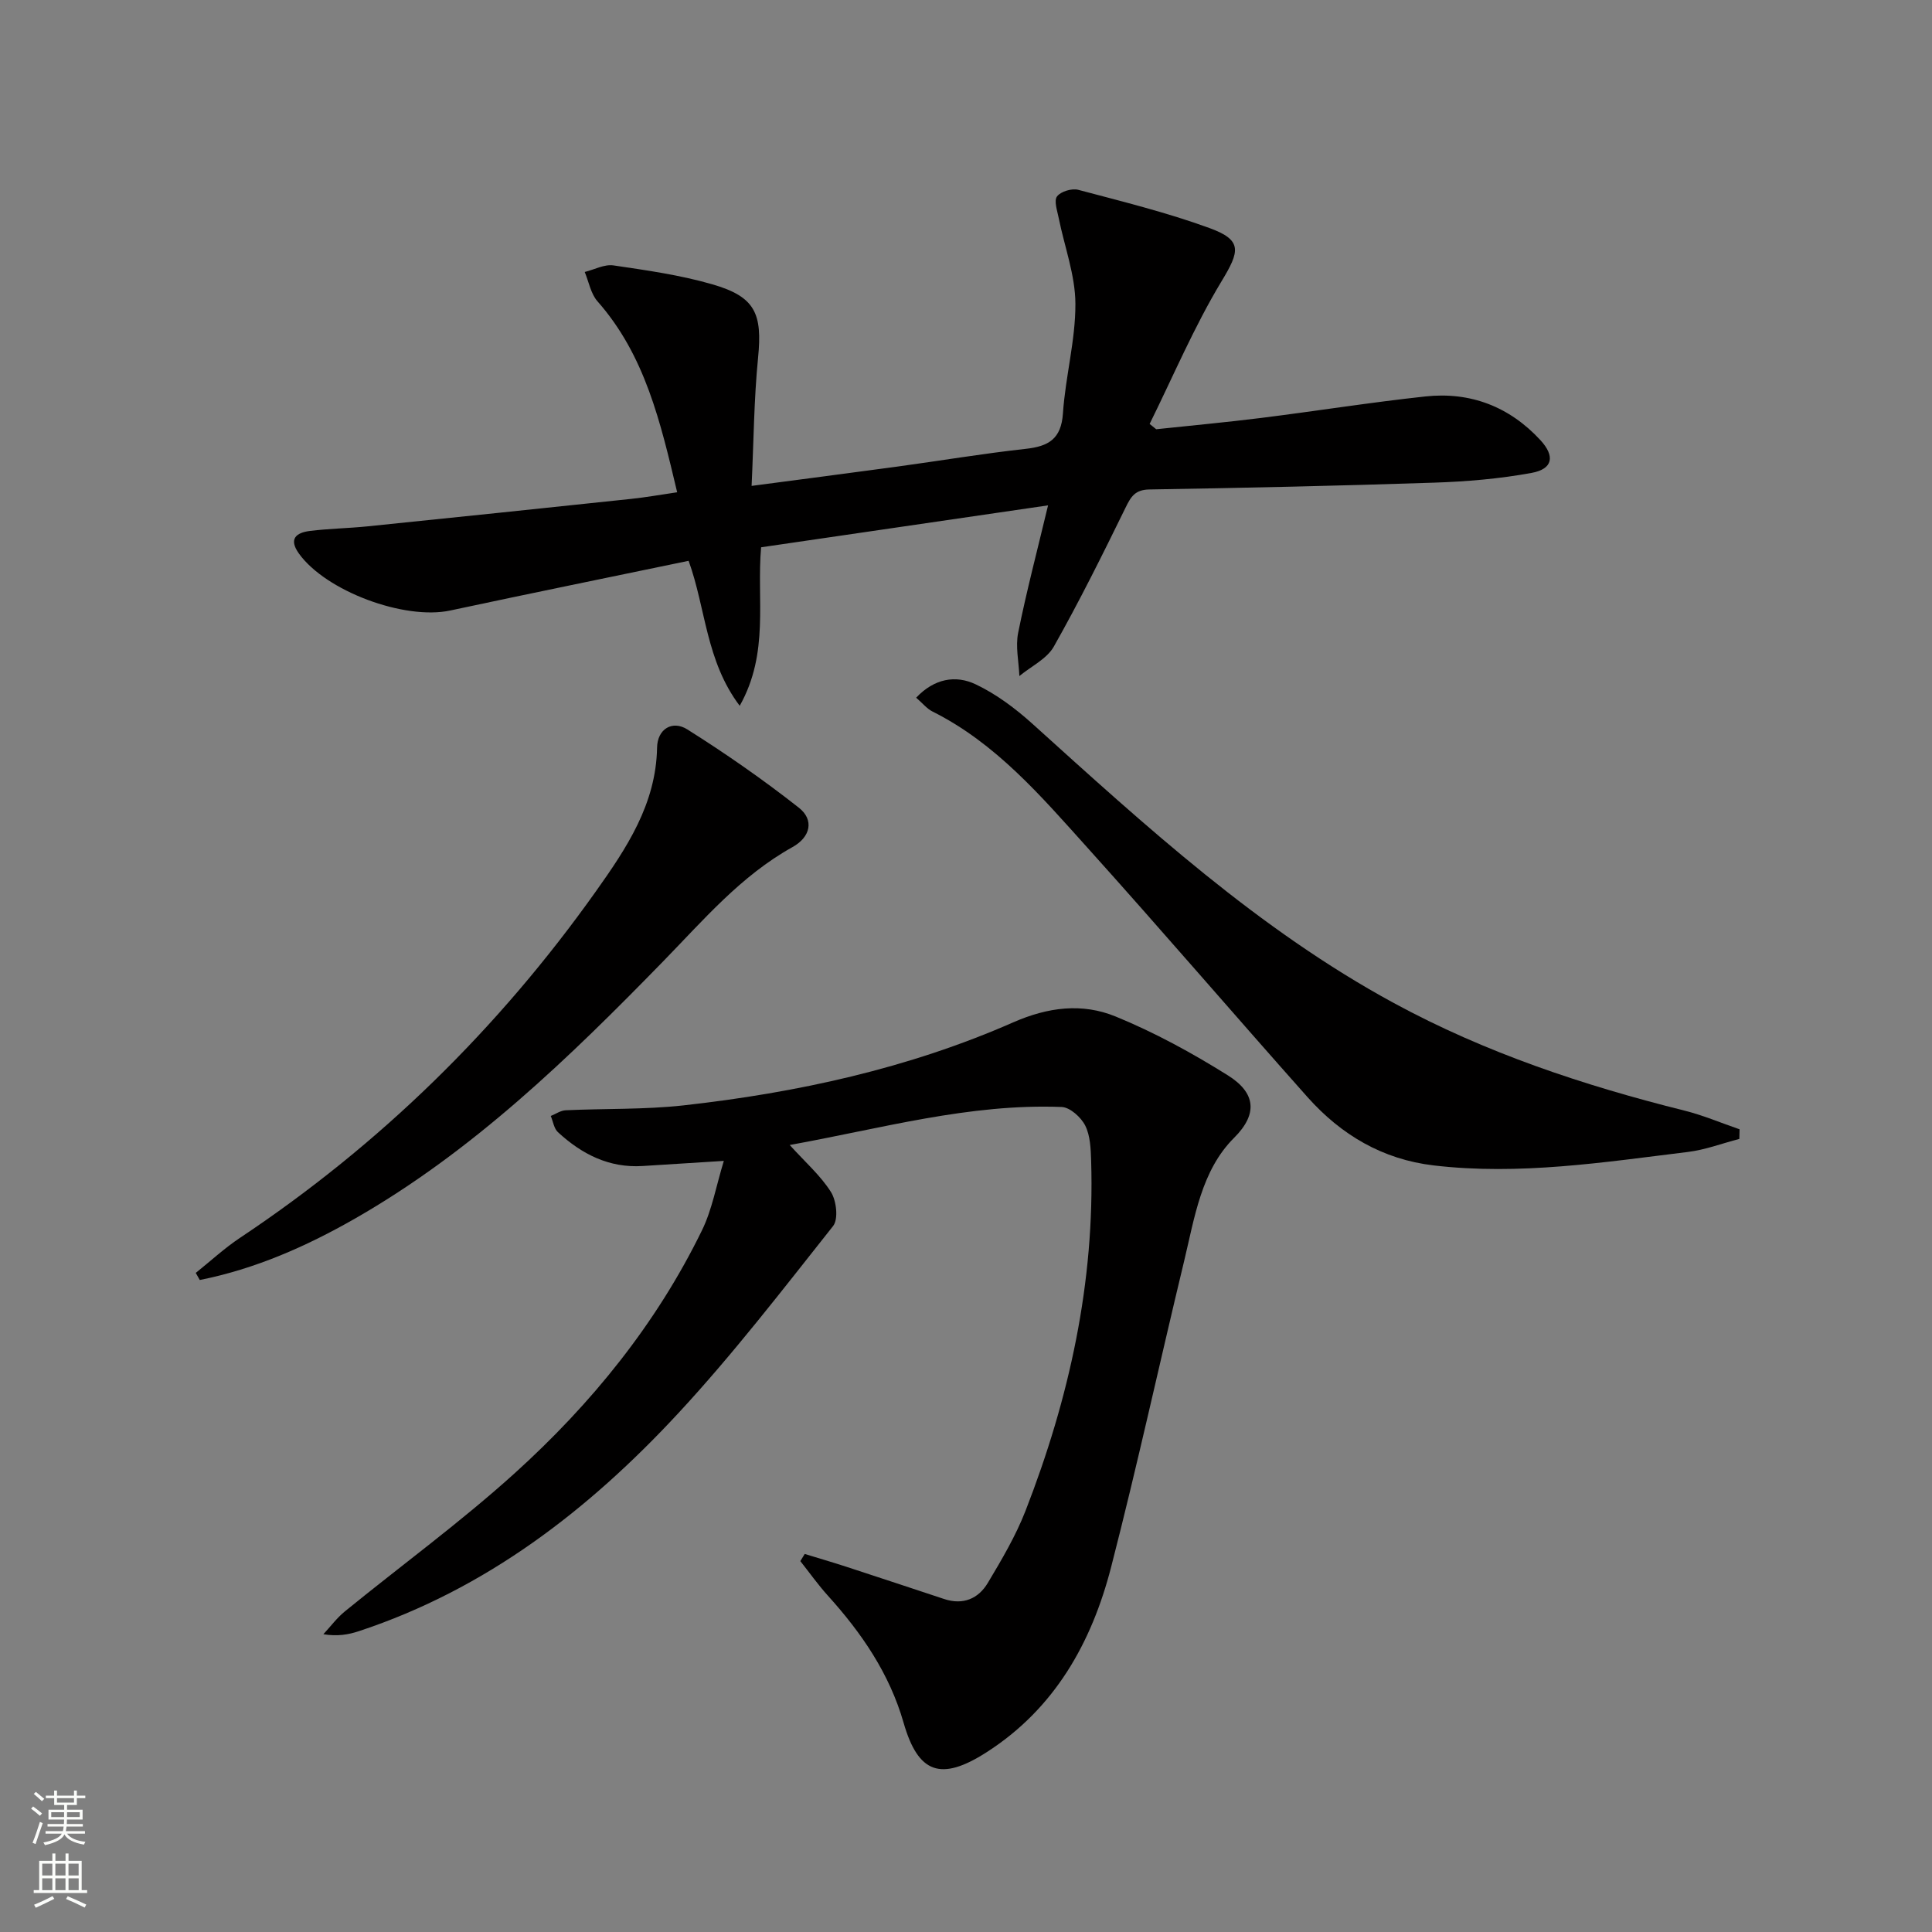
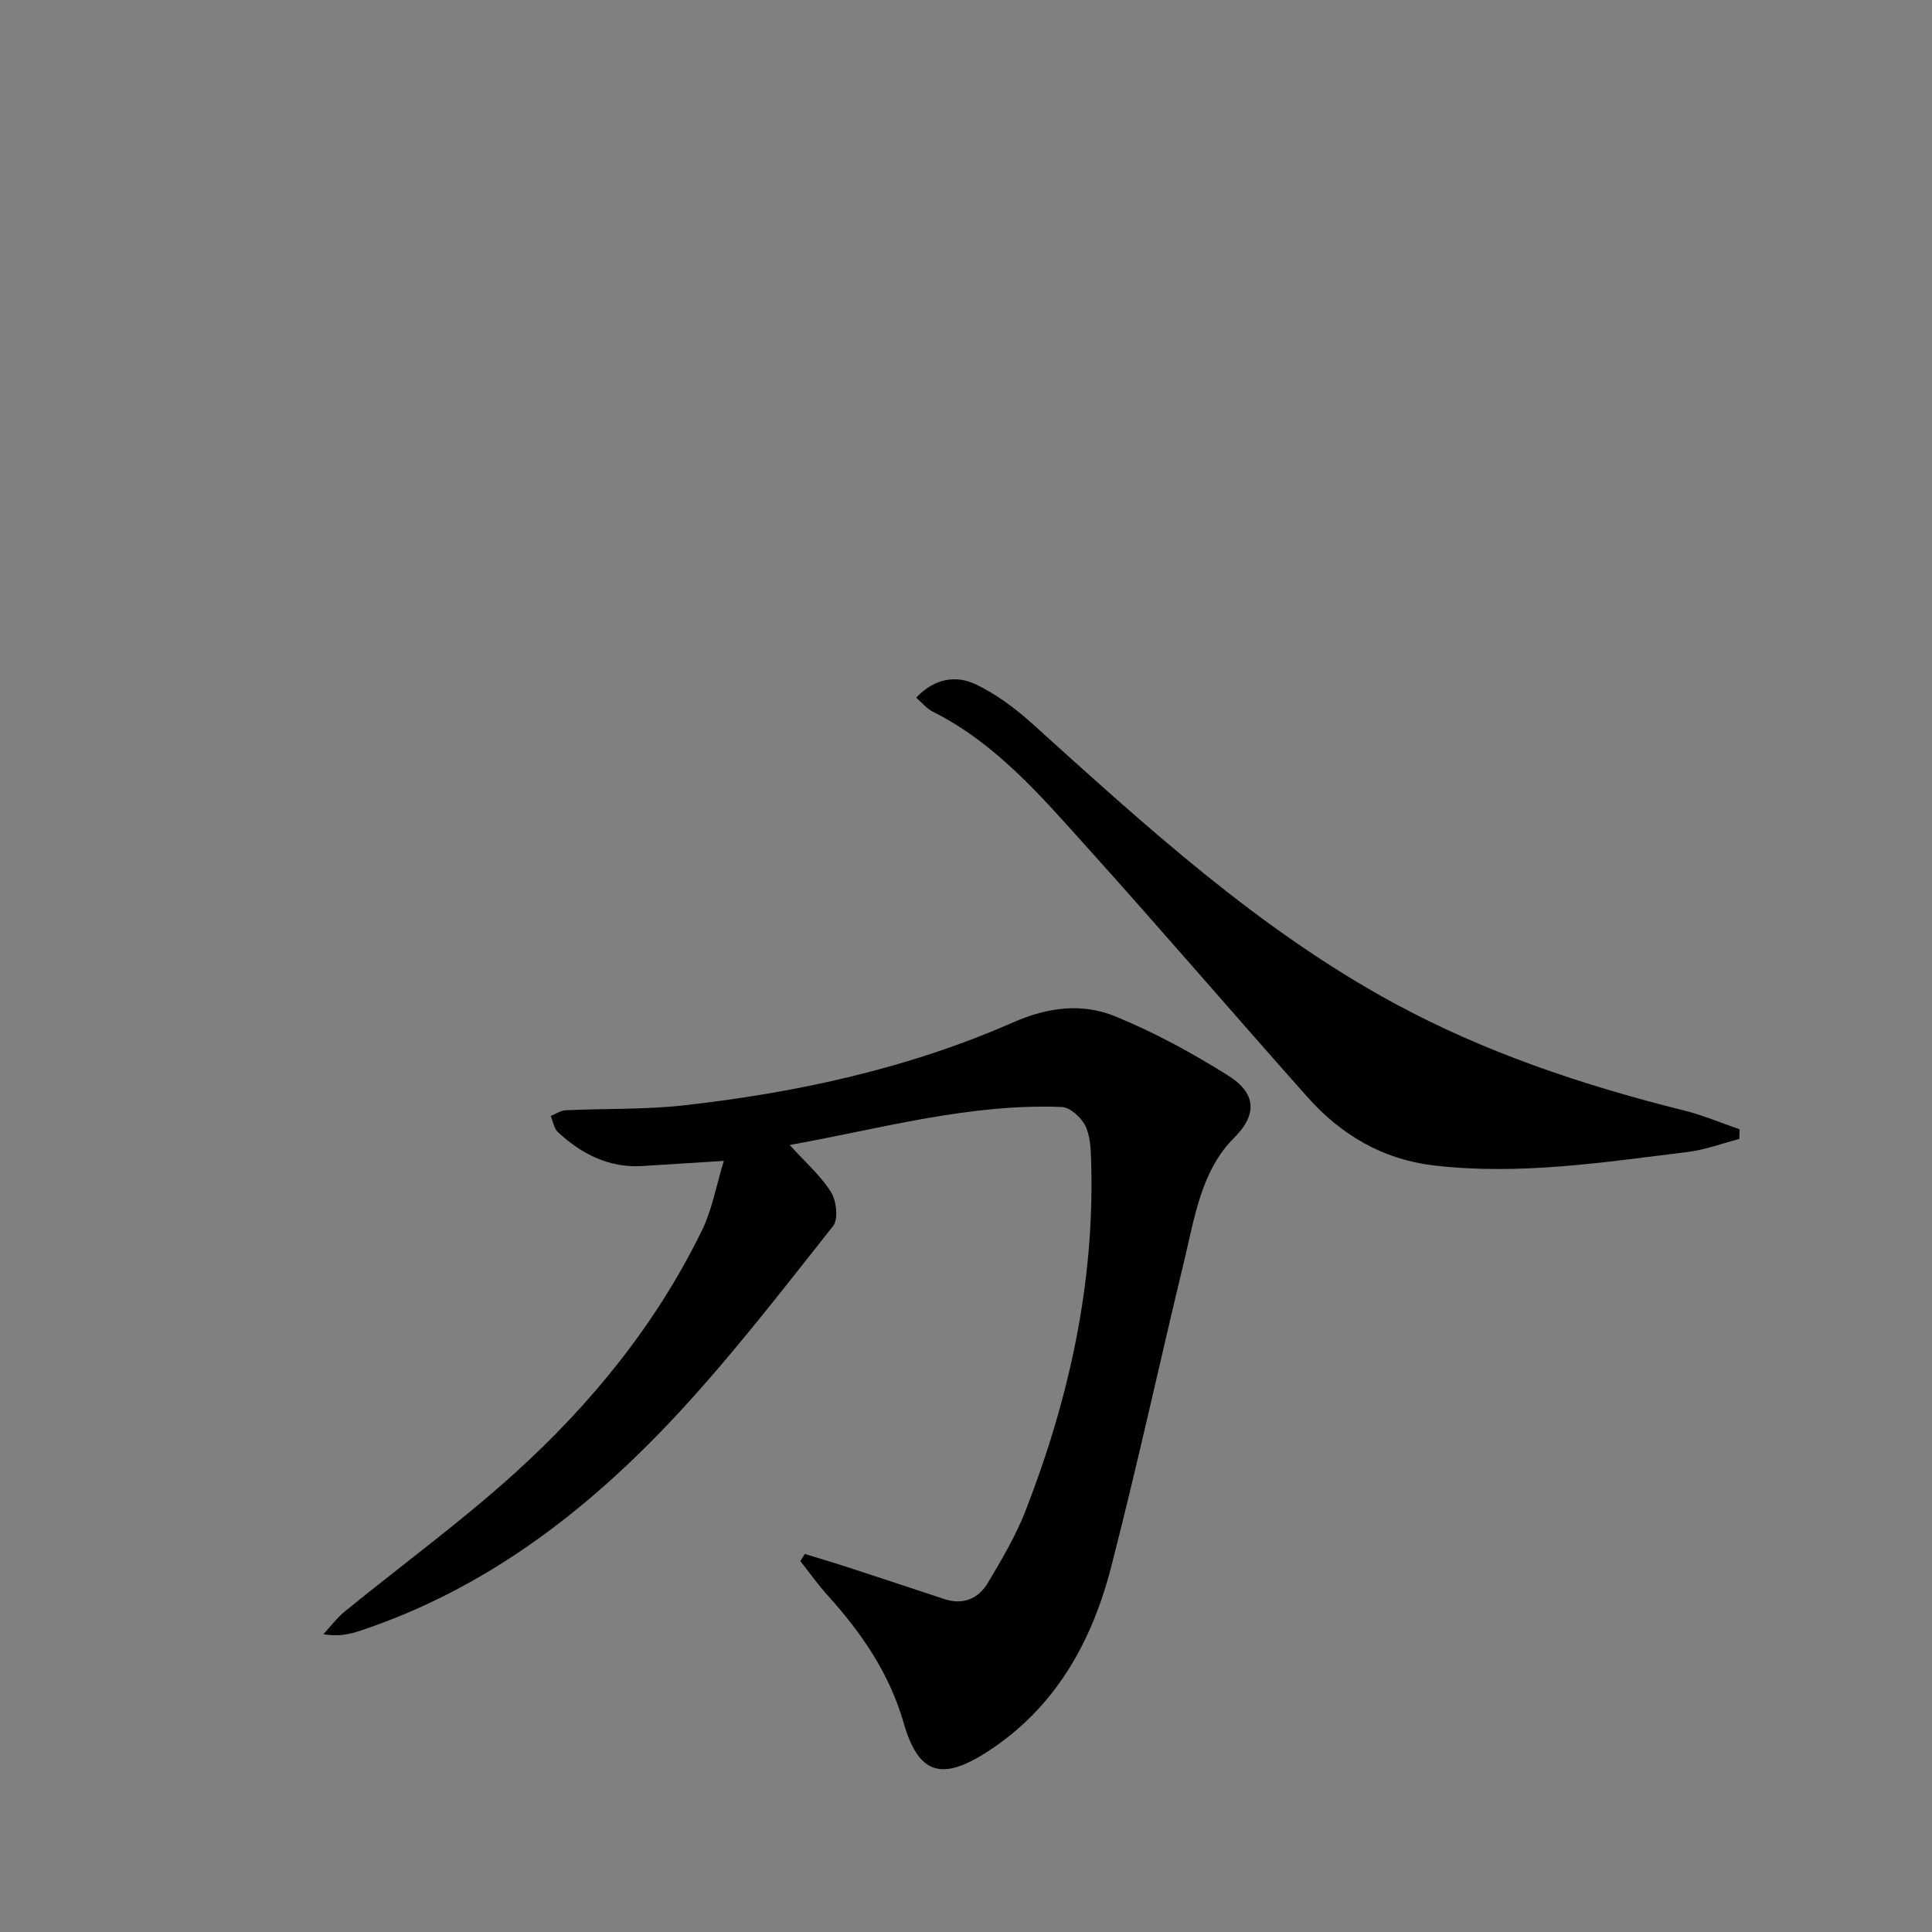
<svg xmlns="http://www.w3.org/2000/svg" enable-background="new 0 0 400 400" viewBox="0 0 400 400">
  <rect x="0" y="0" width="400" height="400" fill="#808080" stroke="none" />
  <g fill="#010000">
    <path d="m166.61 321.73c2.86.88 5.73 1.71 8.58 2.64 6.77 2.21 13.53 4.45 20.29 6.69 3.91 1.3 7.08-.06 9.04-3.34 2.88-4.82 5.78-9.73 7.81-14.94 9.06-23.27 14.35-47.31 13.58-72.44-.08-2.47-.17-5.18-1.22-7.29-.86-1.72-3.15-3.79-4.87-3.86-19.1-.75-37.37 4.46-56.32 7.87 3.21 3.55 6.4 6.33 8.55 9.75 1.13 1.8 1.56 5.61.43 7.03-10.43 13.16-20.71 26.53-32.11 38.82-18.52 19.96-39.75 36.37-66.08 45.06-2.15.71-4.41 1.11-7.34.63 1.47-1.58 2.78-3.36 4.43-4.71 11.73-9.56 24-18.51 35.2-28.64 15.88-14.37 29.32-30.91 38.77-50.3 2.08-4.27 2.92-9.14 4.51-14.35-6.61.42-11.71.74-16.81 1.06-6.96.44-12.62-2.47-17.54-7.01-.82-.76-1-2.22-1.48-3.35 1.02-.41 2.03-1.13 3.08-1.18 8.13-.38 16.32-.12 24.38-1.01 23.52-2.62 46.55-7.64 68.28-17.19 7.24-3.18 14.3-4.04 21.19-1.22 8.07 3.3 15.84 7.55 23.24 12.18 5.74 3.59 6.32 7.95 1.3 12.95-6.78 6.75-8.17 16.5-10.34 25.52-5.09 21.11-9.7 42.35-15.12 63.37-4.04 15.66-11.69 29.3-25.82 38.34-9.42 6.03-14.12 4.38-17.14-6.13-2.92-10.17-8.68-18.58-15.67-26.31-2.04-2.26-3.81-4.76-5.71-7.16.3-.5.6-.99.91-1.48z" />
-     <path d="m140.2 101.92c-3.45-14.5-6.63-28.35-16.5-39.54-1.39-1.58-1.79-4.03-2.64-6.07 1.99-.49 4.08-1.64 5.96-1.36 6.86 1.01 13.8 1.99 20.44 3.91 8.92 2.57 10.4 6.05 9.49 15.21-.85 8.57-.9 17.22-1.34 26.53 10.56-1.4 20.34-2.66 30.12-3.99 8.88-1.21 17.73-2.7 26.63-3.68 4.72-.52 7.35-2.03 7.71-7.34.51-7.59 2.61-15.13 2.58-22.69-.02-5.93-2.27-11.85-3.46-17.78-.3-1.5-1.02-3.56-.34-4.46.77-1.02 3.07-1.71 4.39-1.36 9.12 2.42 18.33 4.69 27.18 7.92 6.89 2.51 6.25 4.8 2.49 11.01-5.68 9.41-10 19.65-14.89 29.54.45.37.9.73 1.36 1.1 7.21-.77 14.44-1.43 21.64-2.33 11.37-1.42 22.7-3.23 34.09-4.46 9.32-1.01 17.41 2.11 23.81 9.04 3.08 3.34 2.58 5.98-1.82 6.79-6.65 1.22-13.48 1.8-20.25 2.02-19.63.66-39.26 1.08-58.9 1.41-2.95.05-3.81 1.49-4.93 3.79-4.74 9.68-9.54 19.36-14.84 28.74-1.45 2.56-4.71 4.09-7.13 6.1-.12-3-.83-6.11-.25-8.97 1.73-8.58 3.96-17.06 6.19-26.37-19.97 2.92-39.6 5.78-59.41 8.68-.96 10.76 1.76 21.81-4.43 32.82-7.02-9.3-7-20.14-10.58-30.02-16.61 3.45-33 6.79-49.36 10.29-9.48 2.03-25.74-4.01-31.32-11.79-2.18-3.04-.58-4.32 2.24-4.68 3.95-.49 7.96-.55 11.92-.95 18.18-1.86 36.36-3.75 54.53-5.68 3.08-.32 6.13-.87 9.62-1.38z" />
    <path d="m360.11 235.8c-3.55.92-7.04 2.26-10.65 2.7-17.46 2.14-34.91 4.87-52.61 2.79-10.63-1.25-19.19-6.34-26.15-14.15-15.27-17.16-30.22-34.6-45.59-51.67-9.56-10.62-18.9-21.59-32.07-28.17-1.13-.57-2-1.67-3.36-2.85 3.73-3.96 8.17-4.75 12.34-2.76 4.25 2.02 8.21 4.99 11.73 8.16 23.48 21.2 46.8 42.6 74.85 57.83 18.95 10.29 39.25 17.04 60.11 22.25 3.9.97 7.64 2.57 11.45 3.88-.02.66-.03 1.32-.05 1.99z" />
-     <path d="m40.53 263.54c3.04-2.43 5.93-5.11 9.16-7.26 29.01-19.32 53.49-43.31 73.65-71.69 6.36-8.95 12.49-18.09 12.7-29.81.07-3.86 3.16-5.71 6.25-3.77 7.96 5.01 15.72 10.41 23.11 16.22 3.19 2.51 2.44 6.06-1.32 8.15-10.69 5.94-18.45 15.12-26.82 23.7-19.43 19.93-39.4 39.28-63.81 53.24-10.08 5.76-20.65 10.41-32.09 12.69-.28-.48-.56-.98-.83-1.47z" />
  </g>
-   <path d="m6.44 374.46.42-.45c.65.47 1.27.95 1.85 1.44l-.45.49c-.65-.56-1.25-1.06-1.82-1.48m.93 7.33-.63-.26c.55-1.36 1.05-2.8 1.52-4.33.19.1.38.19.59.27-.46 1.29-.95 2.73-1.48 4.32m-.38-10.38.44-.42c.43.34 1.01.82 1.74 1.44l-.49.49c-.53-.51-1.09-1.01-1.69-1.51m2.5.35h1.72v-1.04h.59v1.04h3.52v-1.04h.59v1.04h1.75v.53h-1.75v1.42h-2.03v.97h3.22v2.03h-3.24c0 .35-.01.66-.03.93h3.32v.53h-3.37c-.03.27-.08.58-.15.94h3.96v.53h-3.71c.67.92 1.93 1.48 3.79 1.68-.13.24-.23.44-.29.59-2.13-.38-3.48-1.08-4.04-2.12-.43.97-1.77 1.72-4.03 2.23-.09-.19-.2-.37-.33-.55 2.1-.42 3.37-1.03 3.81-1.83h-3.36v-.53h3.58c.08-.29.13-.61.16-.94h-3.33v-.53h3.39c.02-.27.04-.58.04-.93h-3.23v-2.03h3.25v-.97h-2.07v-1.42h-1.73zm1.12 3.44v1h2.65c.01-.3.02-.44.01-.4v-.25-.35zm1.19-2h3.52v-.91h-3.52zm4.71 2h-2.63v.59c0 .15-.01.28-.01.4h2.64z" fill="#fbfcfa" />
-   <path d="m13.56 383.74h.63v1.52h2.72v6.07h1.13v.6h-11.06v-.6h1.13v-6.07h2.73v-1.52h.63v1.52h2.1v-1.52zm-2.69 8.83.38.56c-1.24.63-2.53 1.25-3.85 1.85-.1-.21-.21-.42-.34-.63 1.36-.55 2.63-1.15 3.81-1.78m-2.13-4.27h2.1v-2.45h-2.1zm0 3.04h2.1v-2.46h-2.1zm2.72-3.04h2.1v-2.45h-2.1zm0 3.04h2.1v-2.46h-2.1zm6.07 3.6c-1.41-.71-2.7-1.3-3.86-1.78l.35-.56c1.45.62 2.75 1.19 3.84 1.72zm-1.25-9.09h-2.1v2.45h2.1zm-2.09 5.49h2.1v-2.46h-2.1z" fill="#fbfcfa" />
</svg>